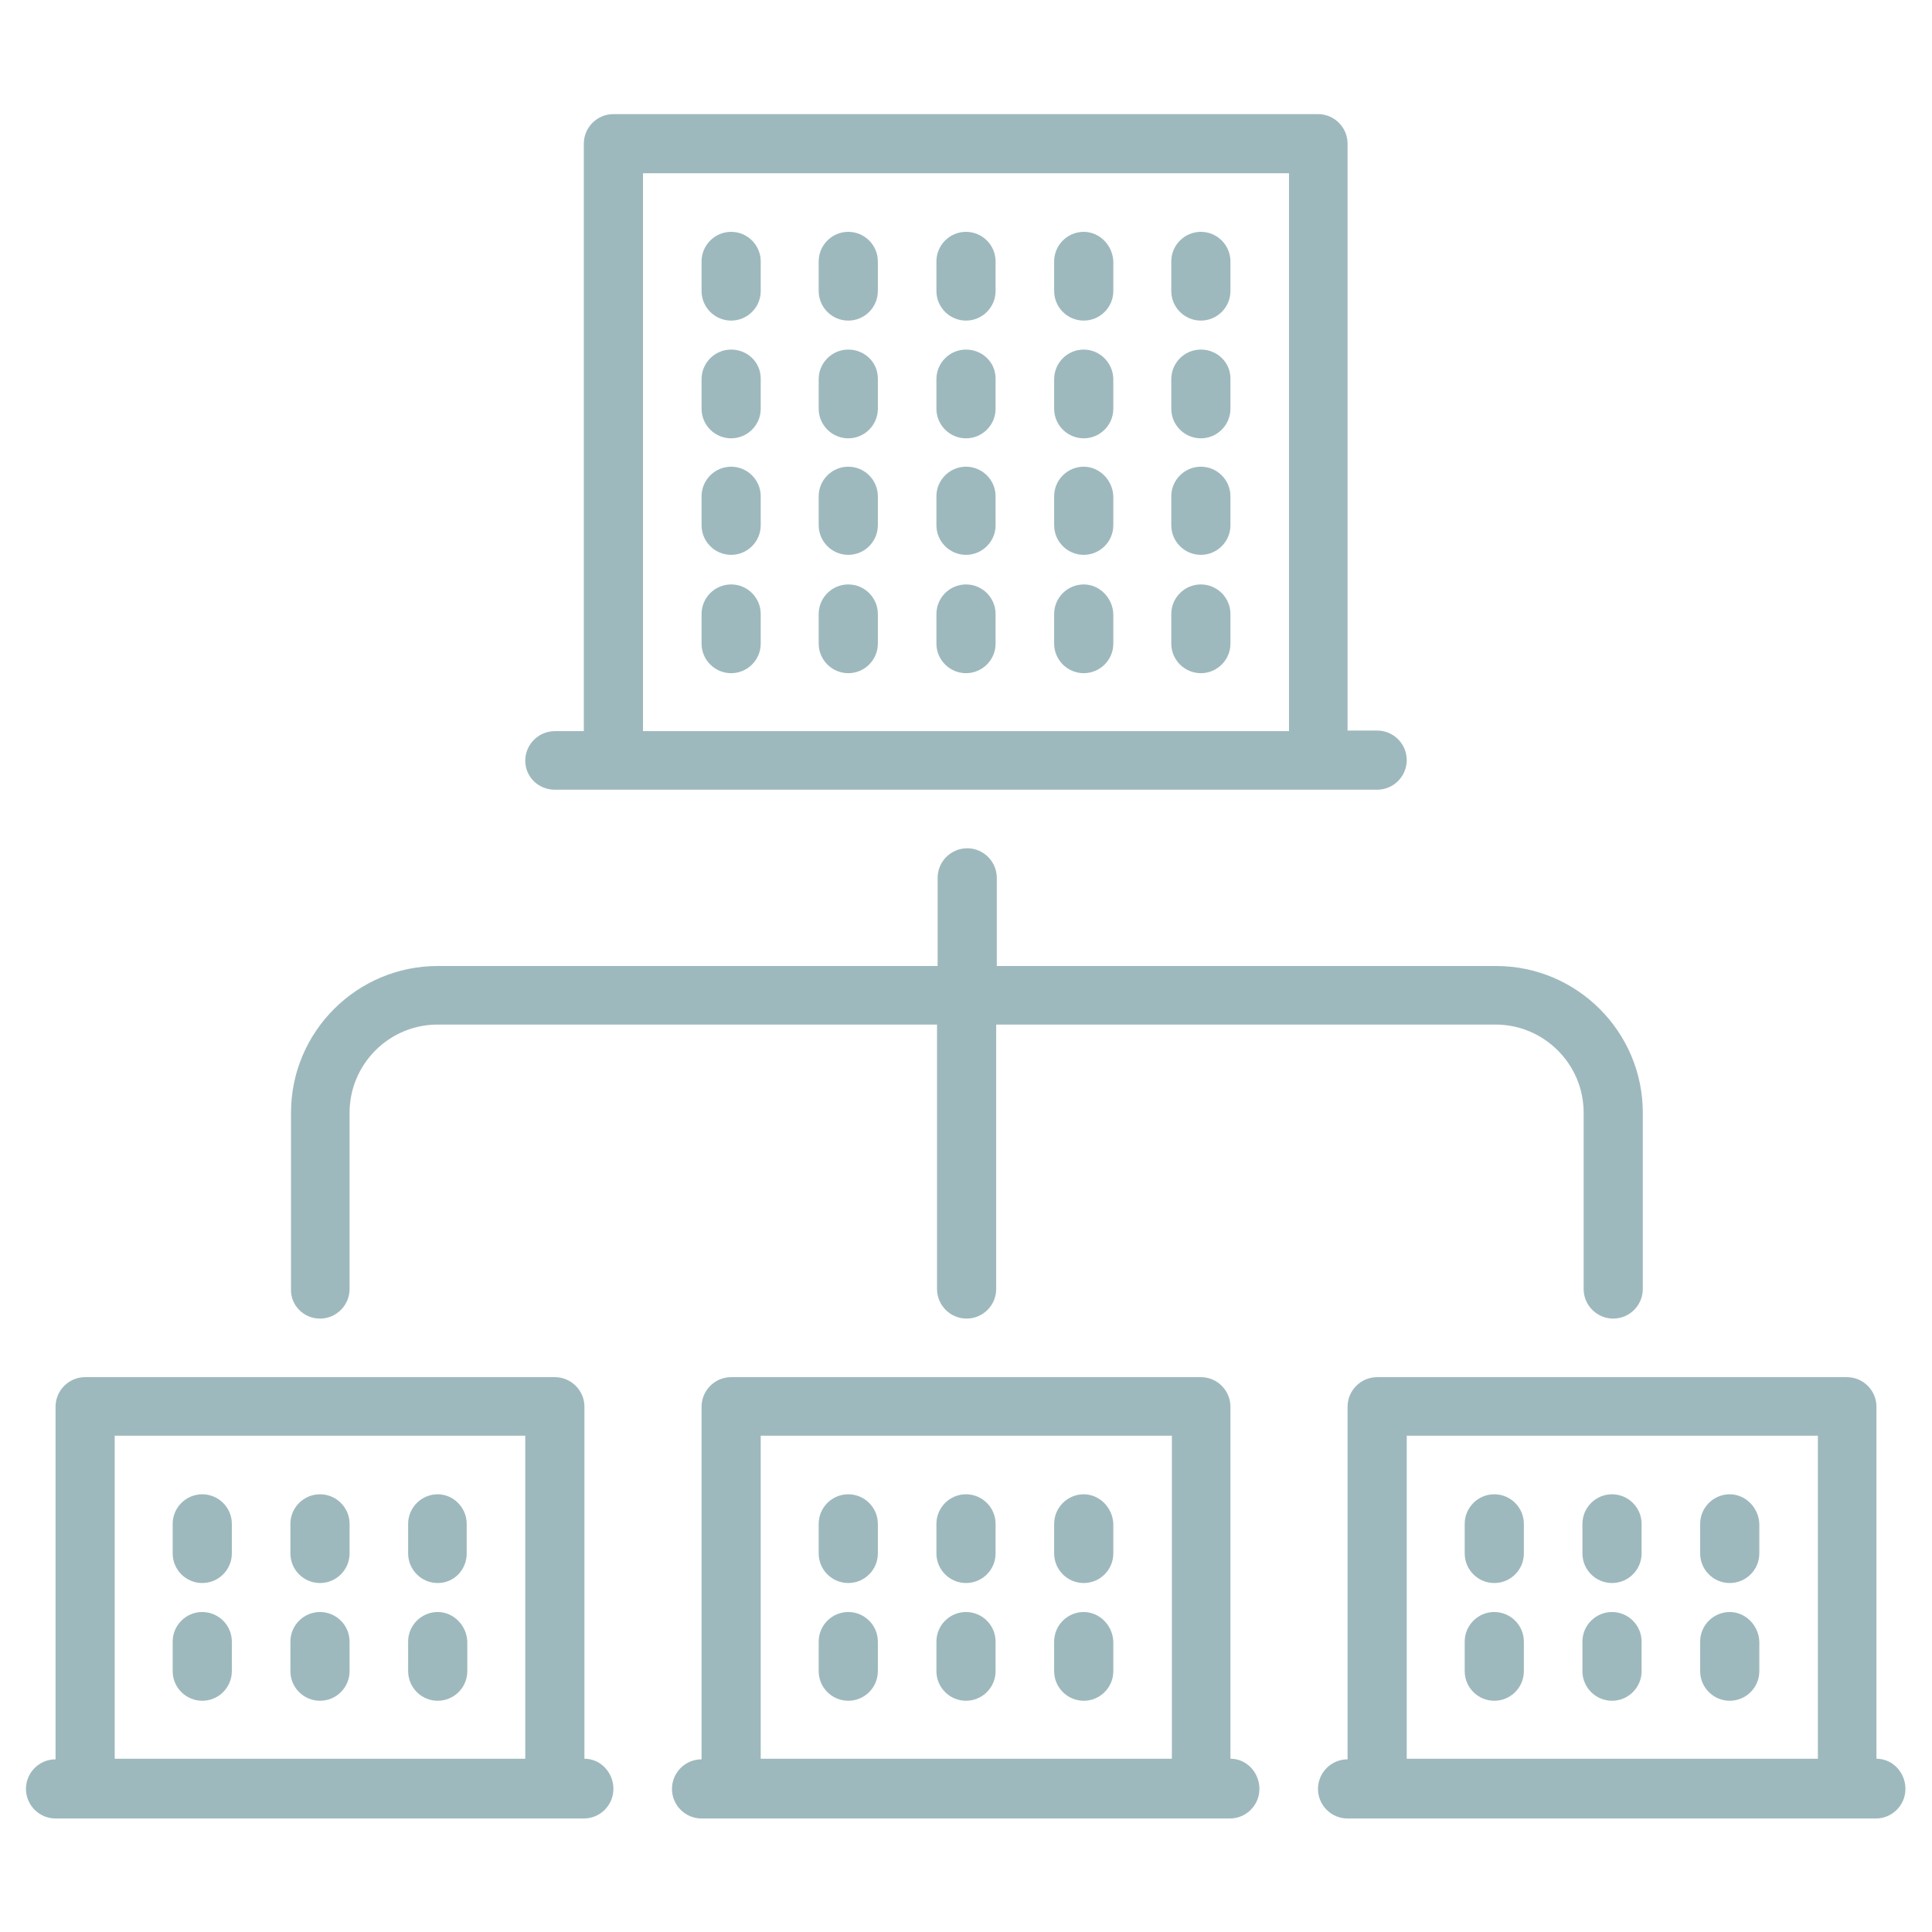
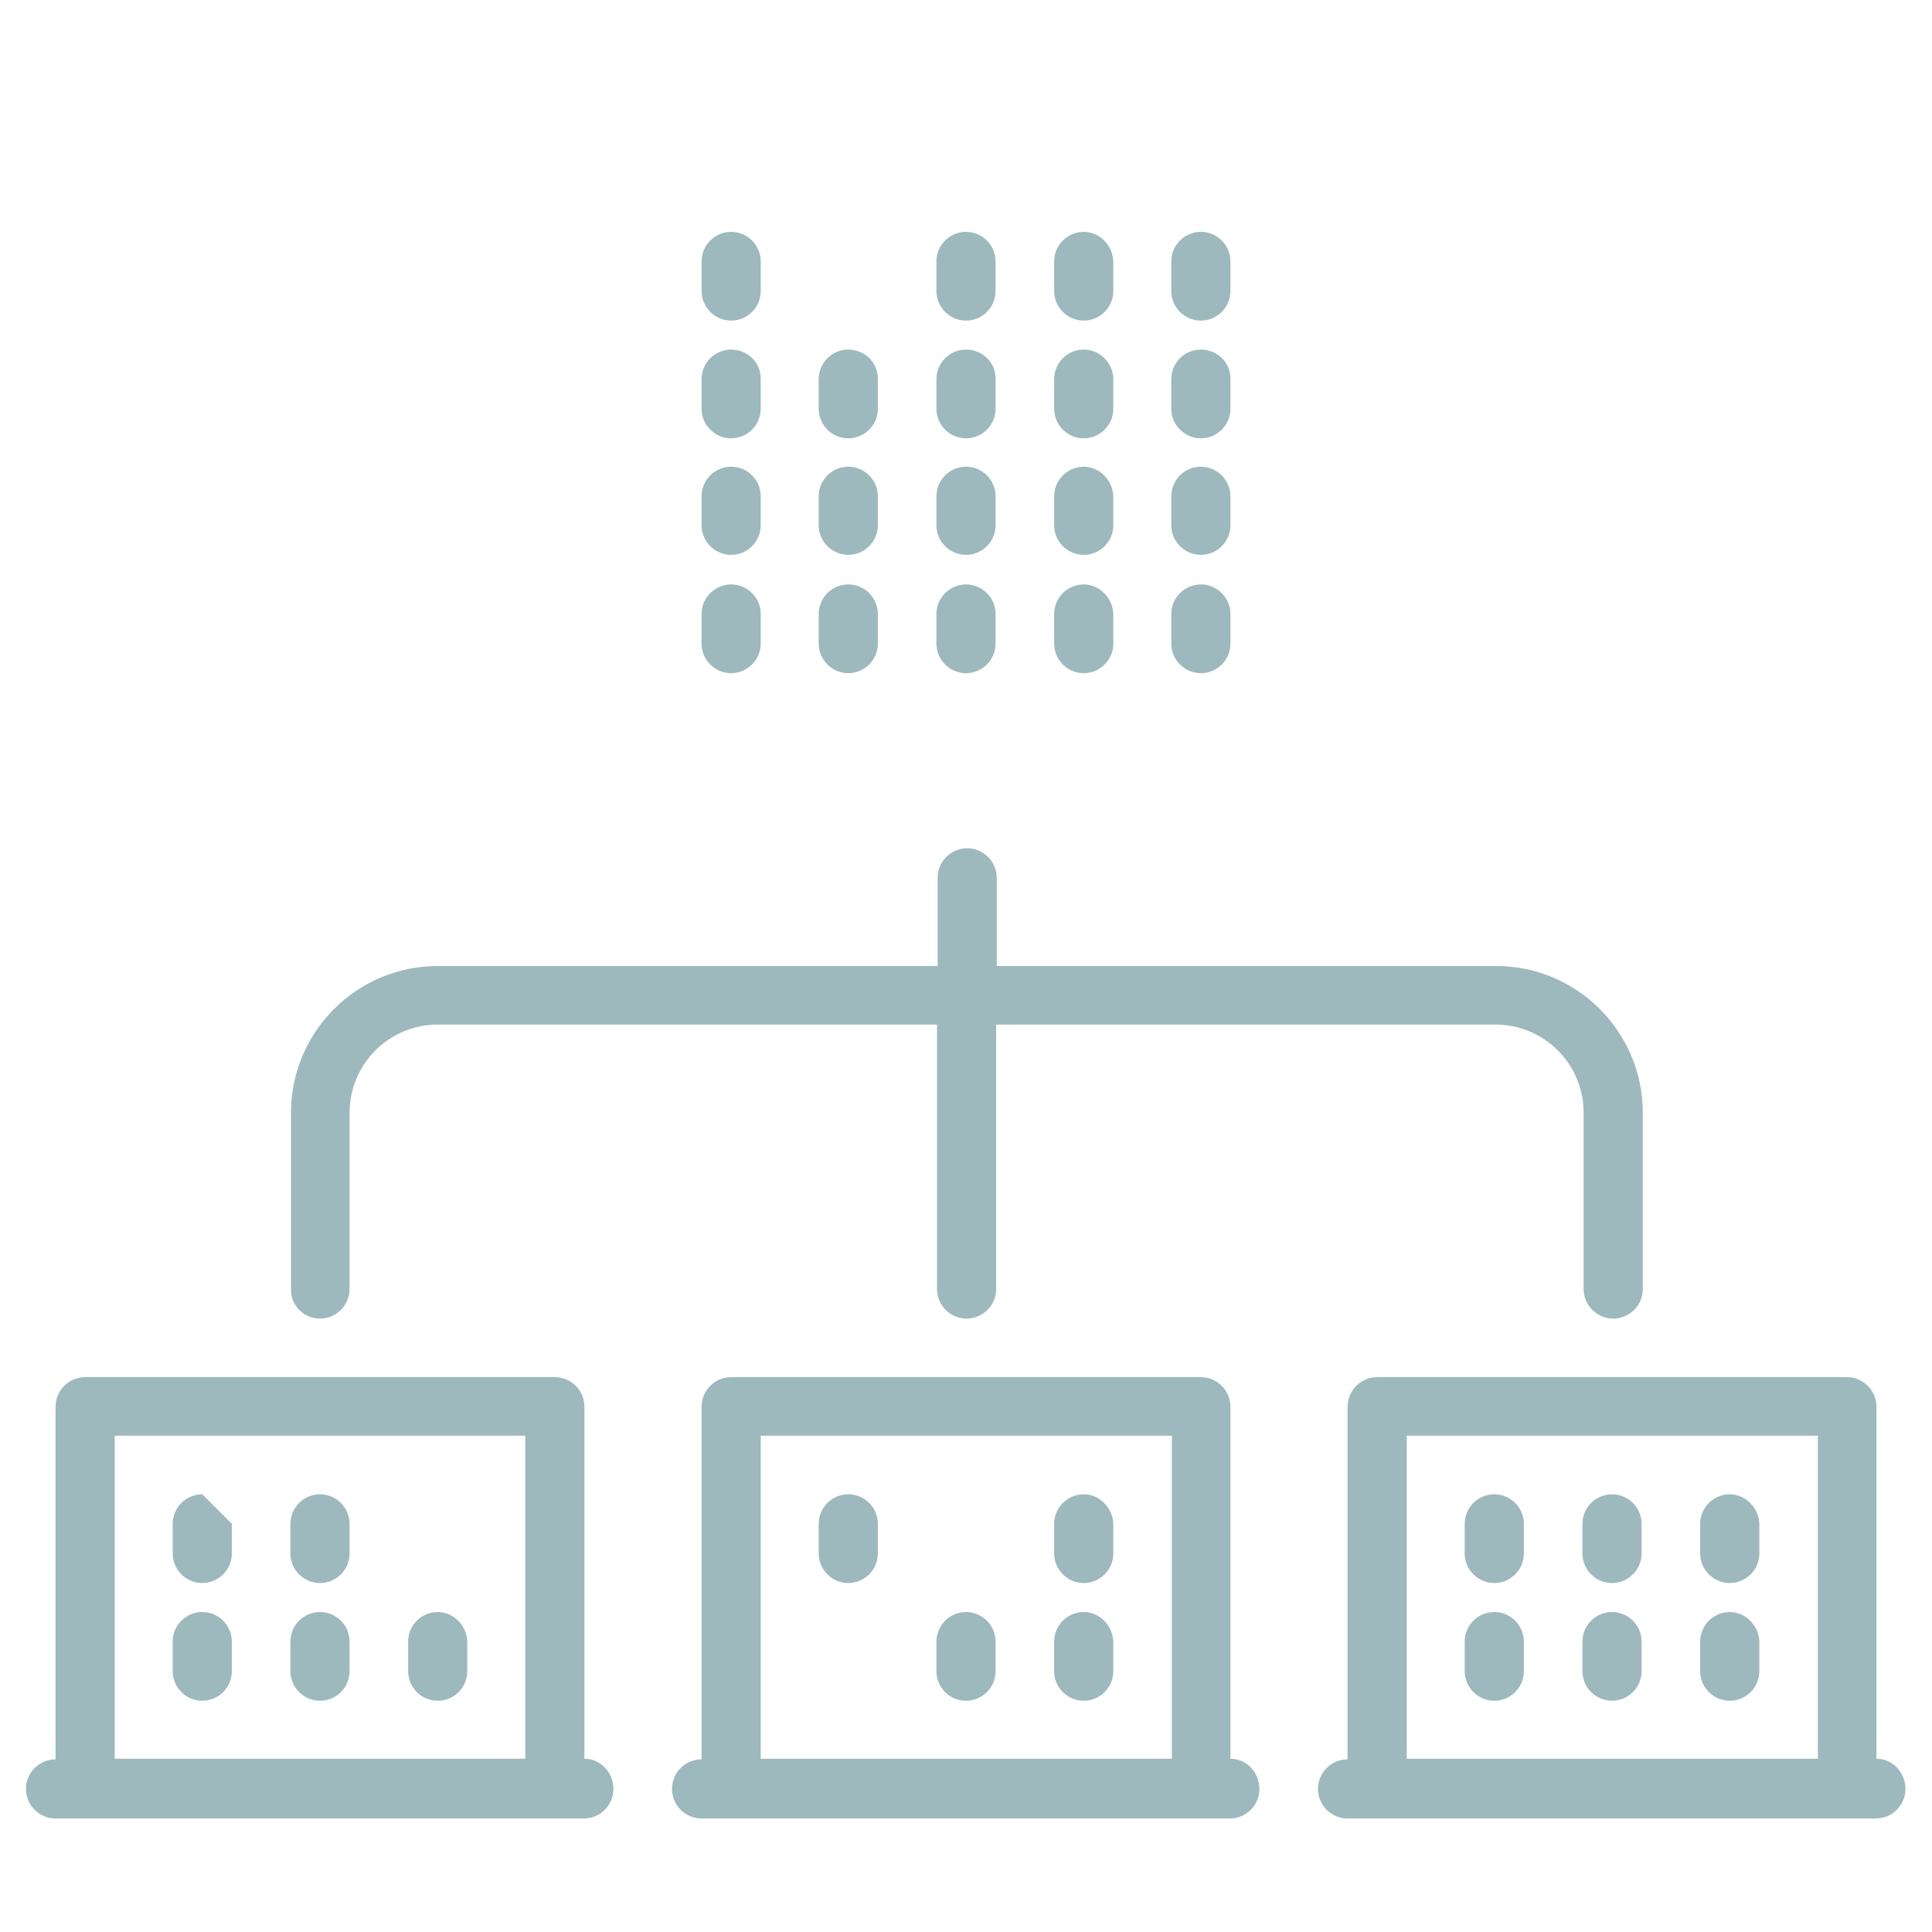
<svg xmlns="http://www.w3.org/2000/svg" version="1.1" id="Layer_1" x="0px" y="0px" viewBox="0 0 32 32" style="enable-background:new 0 0 32 32;" xml:space="preserve">
  <style type="text/css">
	.st0{opacity:0.4;}
	.st1{fill:#0C5159;}
</style>
  <g class="st0">
    <path class="st1" d="M5.3,21.84c0.27,0,0.49-0.22,0.49-0.49v-2.92c0-0.8,0.65-1.46,1.46-1.46h8.27v4.38c0,0.27,0.22,0.49,0.49,0.49   s0.49-0.22,0.49-0.49v-4.38h8.27c0.8,0,1.46,0.65,1.46,1.46v2.92c0,0.27,0.22,0.49,0.49,0.49s0.49-0.22,0.49-0.49v-2.92   c0-1.34-1.09-2.43-2.43-2.43h-8.27v-1.46c0-0.27-0.22-0.49-0.49-0.49s-0.49,0.22-0.49,0.49V16H7.25c-1.34,0-2.43,1.09-2.43,2.43   v2.92C4.81,21.62,5.03,21.84,5.3,21.84z" />
-     <path class="st1" d="M9.19,13.08h13.62c0.27,0,0.49-0.22,0.49-0.49s-0.22-0.49-0.49-0.49h-0.49V2.38c0-0.27-0.22-0.49-0.49-0.49   H10.16c-0.27,0-0.49,0.22-0.49,0.49v9.73H9.19c-0.27,0-0.49,0.22-0.49,0.49S8.92,13.08,9.19,13.08z M10.65,2.87h10.7v9.24h-10.7   V2.87z" />
    <path class="st1" d="M14.05,7.73c-0.27,0-0.49,0.22-0.49,0.49V8.7c0,0.27,0.22,0.49,0.49,0.49s0.49-0.22,0.49-0.49V8.22   C14.54,7.95,14.32,7.73,14.05,7.73z" />
    <path class="st1" d="M16,7.73c-0.27,0-0.49,0.22-0.49,0.49V8.7c0,0.27,0.22,0.49,0.49,0.49s0.49-0.22,0.49-0.49V8.22   C16.49,7.95,16.27,7.73,16,7.73z" />
    <path class="st1" d="M17.95,7.73c-0.27,0-0.49,0.22-0.49,0.49V8.7c0,0.27,0.22,0.49,0.49,0.49s0.49-0.22,0.49-0.49V8.22   C18.43,7.95,18.21,7.73,17.95,7.73z" />
    <path class="st1" d="M19.89,7.73c-0.27,0-0.49,0.22-0.49,0.49V8.7c0,0.27,0.22,0.49,0.49,0.49s0.49-0.22,0.49-0.49V8.22   C20.38,7.95,20.16,7.73,19.89,7.73z" />
    <path class="st1" d="M12.11,7.73c-0.27,0-0.49,0.22-0.49,0.49V8.7c0,0.27,0.22,0.49,0.49,0.49S12.6,8.97,12.6,8.7V8.22   C12.6,7.95,12.38,7.73,12.11,7.73z" />
    <path class="st1" d="M14.05,9.68c-0.27,0-0.49,0.22-0.49,0.49v0.49c0,0.27,0.22,0.49,0.49,0.49s0.49-0.22,0.49-0.49v-0.49   C14.54,9.9,14.32,9.68,14.05,9.68z" />
    <path class="st1" d="M16,9.68c-0.27,0-0.49,0.22-0.49,0.49v0.49c0,0.27,0.22,0.49,0.49,0.49s0.49-0.22,0.49-0.49v-0.49   C16.49,9.9,16.27,9.68,16,9.68z" />
    <path class="st1" d="M17.95,9.68c-0.27,0-0.49,0.22-0.49,0.49v0.49c0,0.27,0.22,0.49,0.49,0.49s0.49-0.22,0.49-0.49v-0.49   C18.43,9.9,18.21,9.68,17.95,9.68z" />
    <path class="st1" d="M19.89,9.68c-0.27,0-0.49,0.22-0.49,0.49v0.49c0,0.27,0.22,0.49,0.49,0.49s0.49-0.22,0.49-0.49v-0.49   C20.38,9.9,20.16,9.68,19.89,9.68z" />
    <path class="st1" d="M12.11,9.68c-0.27,0-0.49,0.22-0.49,0.49v0.49c0,0.27,0.22,0.49,0.49,0.49s0.49-0.22,0.49-0.49v-0.49   C12.6,9.9,12.38,9.68,12.11,9.68z" />
    <path class="st1" d="M20.38,29.13V23.3c0-0.27-0.22-0.49-0.49-0.49h-7.78c-0.27,0-0.49,0.22-0.49,0.49v5.84   c-0.27,0-0.49,0.22-0.49,0.49s0.22,0.49,0.49,0.49h8.75c0.27,0,0.49-0.22,0.49-0.49S20.65,29.13,20.38,29.13z M12.6,23.78h6.81   v5.35H12.6V23.78z" />
    <path class="st1" d="M14.05,24.75c-0.27,0-0.49,0.22-0.49,0.49v0.49c0,0.27,0.22,0.49,0.49,0.49s0.49-0.22,0.49-0.49v-0.49   C14.54,24.97,14.32,24.75,14.05,24.75z" />
-     <path class="st1" d="M16,24.75c-0.27,0-0.49,0.22-0.49,0.49v0.49c0,0.27,0.22,0.49,0.49,0.49s0.49-0.22,0.49-0.49v-0.49   C16.49,24.97,16.27,24.75,16,24.75z" />
    <path class="st1" d="M17.95,24.75c-0.27,0-0.49,0.22-0.49,0.49v0.49c0,0.27,0.22,0.49,0.49,0.49s0.49-0.22,0.49-0.49v-0.49   C18.43,24.97,18.21,24.75,17.95,24.75z" />
-     <path class="st1" d="M14.05,26.7c-0.27,0-0.49,0.22-0.49,0.49v0.49c0,0.27,0.22,0.49,0.49,0.49s0.49-0.22,0.49-0.49v-0.49   C14.54,26.92,14.32,26.7,14.05,26.7z" />
    <path class="st1" d="M16,26.7c-0.27,0-0.49,0.22-0.49,0.49v0.49c0,0.27,0.22,0.49,0.49,0.49s0.49-0.22,0.49-0.49v-0.49   C16.49,26.92,16.27,26.7,16,26.7z" />
    <path class="st1" d="M17.95,26.7c-0.27,0-0.49,0.22-0.49,0.49v0.49c0,0.27,0.22,0.49,0.49,0.49s0.49-0.22,0.49-0.49v-0.49   C18.43,26.92,18.21,26.7,17.95,26.7z" />
    <path class="st1" d="M14.05,5.79c-0.27,0-0.49,0.22-0.49,0.49v0.49c0,0.27,0.22,0.49,0.49,0.49s0.49-0.22,0.49-0.49V6.27   C14.54,6,14.32,5.79,14.05,5.79z" />
    <path class="st1" d="M16,5.79c-0.27,0-0.49,0.22-0.49,0.49v0.49c0,0.27,0.22,0.49,0.49,0.49s0.49-0.22,0.49-0.49V6.27   C16.49,6,16.27,5.79,16,5.79z" />
    <path class="st1" d="M17.95,5.79c-0.27,0-0.49,0.22-0.49,0.49v0.49c0,0.27,0.22,0.49,0.49,0.49s0.49-0.22,0.49-0.49V6.27   C18.43,6,18.21,5.79,17.95,5.79z" />
    <path class="st1" d="M19.89,5.79c-0.27,0-0.49,0.22-0.49,0.49v0.49c0,0.27,0.22,0.49,0.49,0.49s0.49-0.22,0.49-0.49V6.27   C20.38,6,20.16,5.79,19.89,5.79z" />
    <path class="st1" d="M12.11,5.79c-0.27,0-0.49,0.22-0.49,0.49v0.49c0,0.27,0.22,0.49,0.49,0.49s0.49-0.22,0.49-0.49V6.27   C12.6,6,12.38,5.79,12.11,5.79z" />
-     <path class="st1" d="M14.05,3.84c-0.27,0-0.49,0.22-0.49,0.49v0.49c0,0.27,0.22,0.49,0.49,0.49s0.49-0.22,0.49-0.49V4.33   C14.54,4.06,14.32,3.84,14.05,3.84z" />
    <path class="st1" d="M16,3.84c-0.27,0-0.49,0.22-0.49,0.49v0.49c0,0.27,0.22,0.49,0.49,0.49s0.49-0.22,0.49-0.49V4.33   C16.49,4.06,16.27,3.84,16,3.84z" />
    <path class="st1" d="M17.95,3.84c-0.27,0-0.49,0.22-0.49,0.49v0.49c0,0.27,0.22,0.49,0.49,0.49s0.49-0.22,0.49-0.49V4.33   C18.43,4.06,18.21,3.84,17.95,3.84z" />
    <path class="st1" d="M19.89,3.84c-0.27,0-0.49,0.22-0.49,0.49v0.49c0,0.27,0.22,0.49,0.49,0.49s0.49-0.22,0.49-0.49V4.33   C20.38,4.06,20.16,3.84,19.89,3.84z" />
    <path class="st1" d="M12.11,3.84c-0.27,0-0.49,0.22-0.49,0.49v0.49c0,0.27,0.22,0.49,0.49,0.49s0.49-0.22,0.49-0.49V4.33   C12.6,4.06,12.38,3.84,12.11,3.84z" />
    <path class="st1" d="M9.68,29.13V23.3c0-0.27-0.22-0.49-0.49-0.49H1.41c-0.27,0-0.49,0.22-0.49,0.49v5.84   c-0.27,0-0.49,0.22-0.49,0.49s0.22,0.49,0.49,0.49h8.75c0.27,0,0.49-0.22,0.49-0.49S9.95,29.13,9.68,29.13z M1.9,23.78H8.7v5.35   H1.9V23.78z" />
-     <path class="st1" d="M3.35,24.75c-0.27,0-0.49,0.22-0.49,0.49v0.49c0,0.27,0.22,0.49,0.49,0.49S3.84,26,3.84,25.73v-0.49   C3.84,24.97,3.62,24.75,3.35,24.75z" />
+     <path class="st1" d="M3.35,24.75c-0.27,0-0.49,0.22-0.49,0.49v0.49c0,0.27,0.22,0.49,0.49,0.49S3.84,26,3.84,25.73v-0.49   z" />
    <path class="st1" d="M5.3,24.75c-0.27,0-0.49,0.22-0.49,0.49v0.49c0,0.27,0.22,0.49,0.49,0.49S5.79,26,5.79,25.73v-0.49   C5.79,24.97,5.57,24.75,5.3,24.75z" />
-     <path class="st1" d="M7.25,24.75c-0.27,0-0.49,0.22-0.49,0.49v0.49c0,0.27,0.22,0.49,0.49,0.49S7.73,26,7.73,25.73v-0.49   C7.73,24.97,7.51,24.75,7.25,24.75z" />
    <path class="st1" d="M3.35,26.7c-0.27,0-0.49,0.22-0.49,0.49v0.49c0,0.27,0.22,0.49,0.49,0.49s0.49-0.22,0.49-0.49v-0.49   C3.84,26.92,3.62,26.7,3.35,26.7z" />
    <path class="st1" d="M5.3,26.7c-0.27,0-0.49,0.22-0.49,0.49v0.49c0,0.27,0.22,0.49,0.49,0.49s0.49-0.22,0.49-0.49v-0.49   C5.79,26.92,5.57,26.7,5.3,26.7z" />
    <path class="st1" d="M7.25,26.7c-0.27,0-0.49,0.22-0.49,0.49v0.49c0,0.27,0.22,0.49,0.49,0.49s0.49-0.22,0.49-0.49v-0.49   C7.73,26.92,7.51,26.7,7.25,26.7z" />
    <path class="st1" d="M31.08,29.13V23.3c0-0.27-0.22-0.49-0.49-0.49h-7.78c-0.27,0-0.49,0.22-0.49,0.49v5.84   c-0.27,0-0.49,0.22-0.49,0.49s0.22,0.49,0.49,0.49h8.75c0.27,0,0.49-0.22,0.49-0.49S31.35,29.13,31.08,29.13z M23.3,23.78h6.81   v5.35H23.3V23.78z" />
    <path class="st1" d="M24.75,24.75c-0.27,0-0.49,0.22-0.49,0.49v0.49c0,0.27,0.22,0.49,0.49,0.49s0.49-0.22,0.49-0.49v-0.49   C25.24,24.97,25.02,24.75,24.75,24.75z" />
    <path class="st1" d="M26.7,24.75c-0.27,0-0.49,0.22-0.49,0.49v0.49c0,0.27,0.22,0.49,0.49,0.49s0.49-0.22,0.49-0.49v-0.49   C27.19,24.97,26.97,24.75,26.7,24.75z" />
    <path class="st1" d="M28.65,24.75c-0.27,0-0.49,0.22-0.49,0.49v0.49c0,0.27,0.22,0.49,0.49,0.49s0.49-0.22,0.49-0.49v-0.49   C29.13,24.97,28.91,24.75,28.65,24.75z" />
    <path class="st1" d="M24.75,26.7c-0.27,0-0.49,0.22-0.49,0.49v0.49c0,0.27,0.22,0.49,0.49,0.49s0.49-0.22,0.49-0.49v-0.49   C25.24,26.92,25.02,26.7,24.75,26.7z" />
    <path class="st1" d="M26.7,26.7c-0.27,0-0.49,0.22-0.49,0.49v0.49c0,0.27,0.22,0.49,0.49,0.49s0.49-0.22,0.49-0.49v-0.49   C27.19,26.92,26.97,26.7,26.7,26.7z" />
    <path class="st1" d="M28.65,26.7c-0.27,0-0.49,0.22-0.49,0.49v0.49c0,0.27,0.22,0.49,0.49,0.49s0.49-0.22,0.49-0.49v-0.49   C29.13,26.92,28.91,26.7,28.65,26.7z" />
  </g>
</svg>